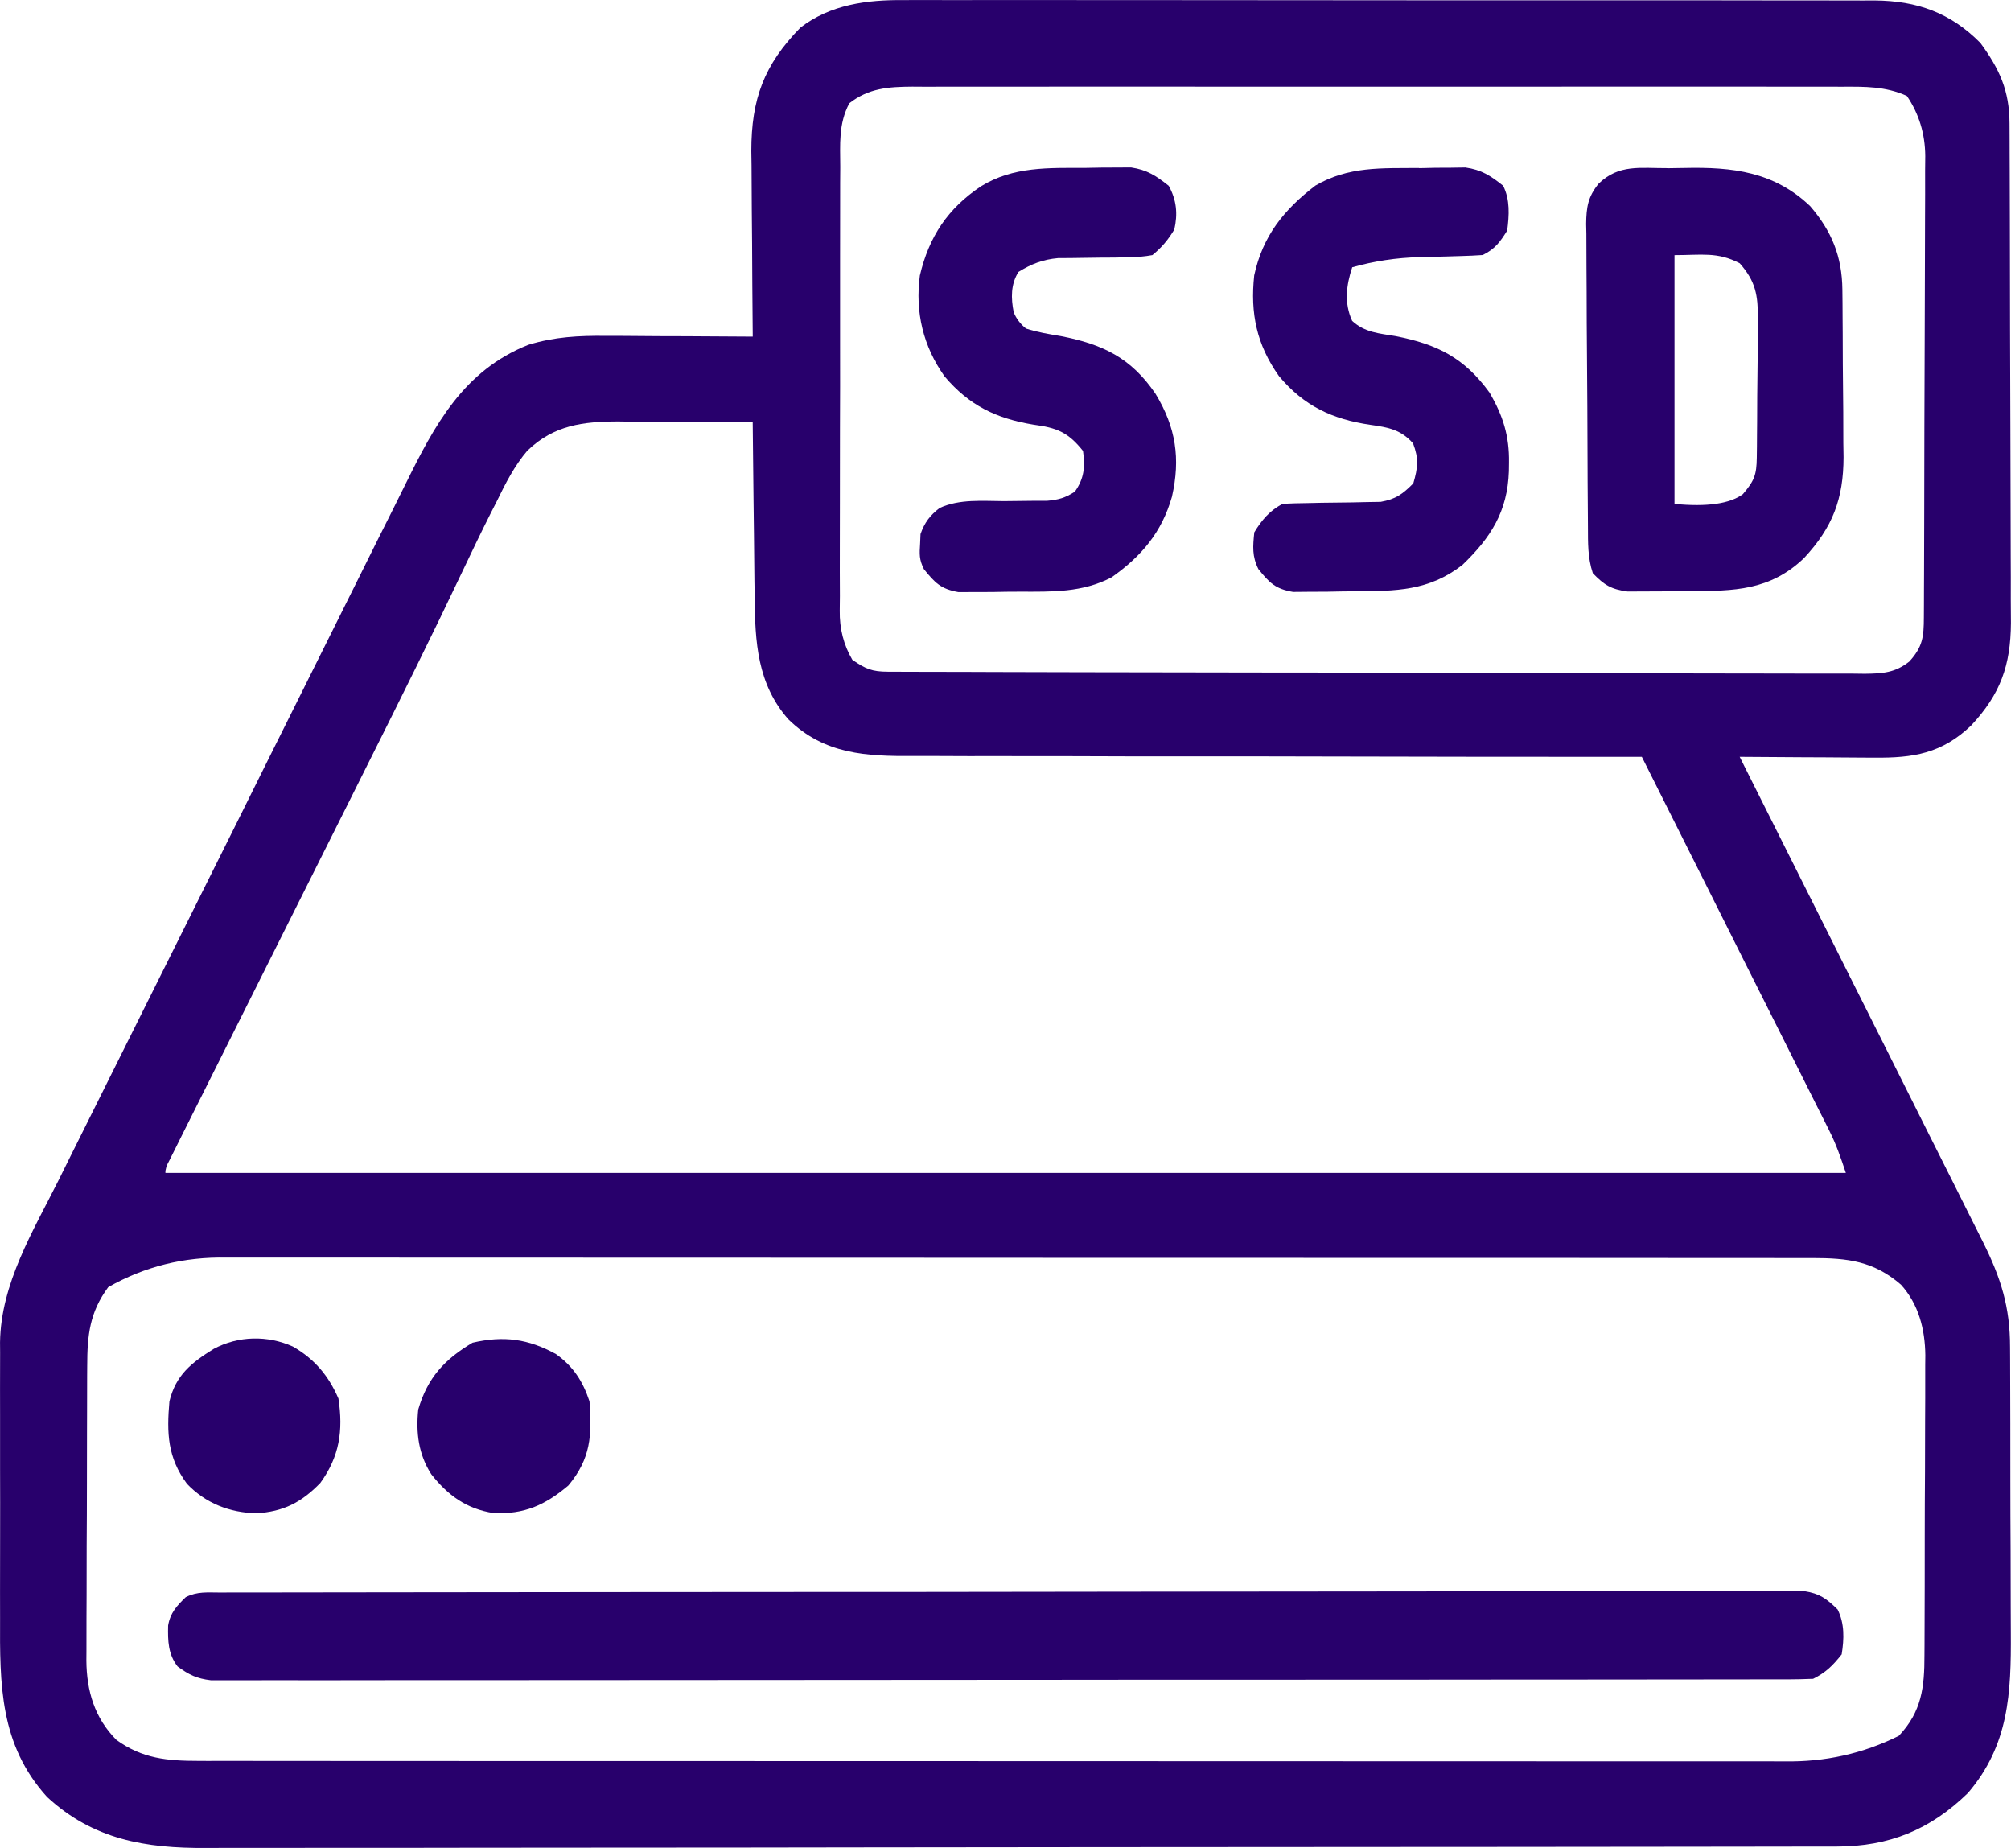
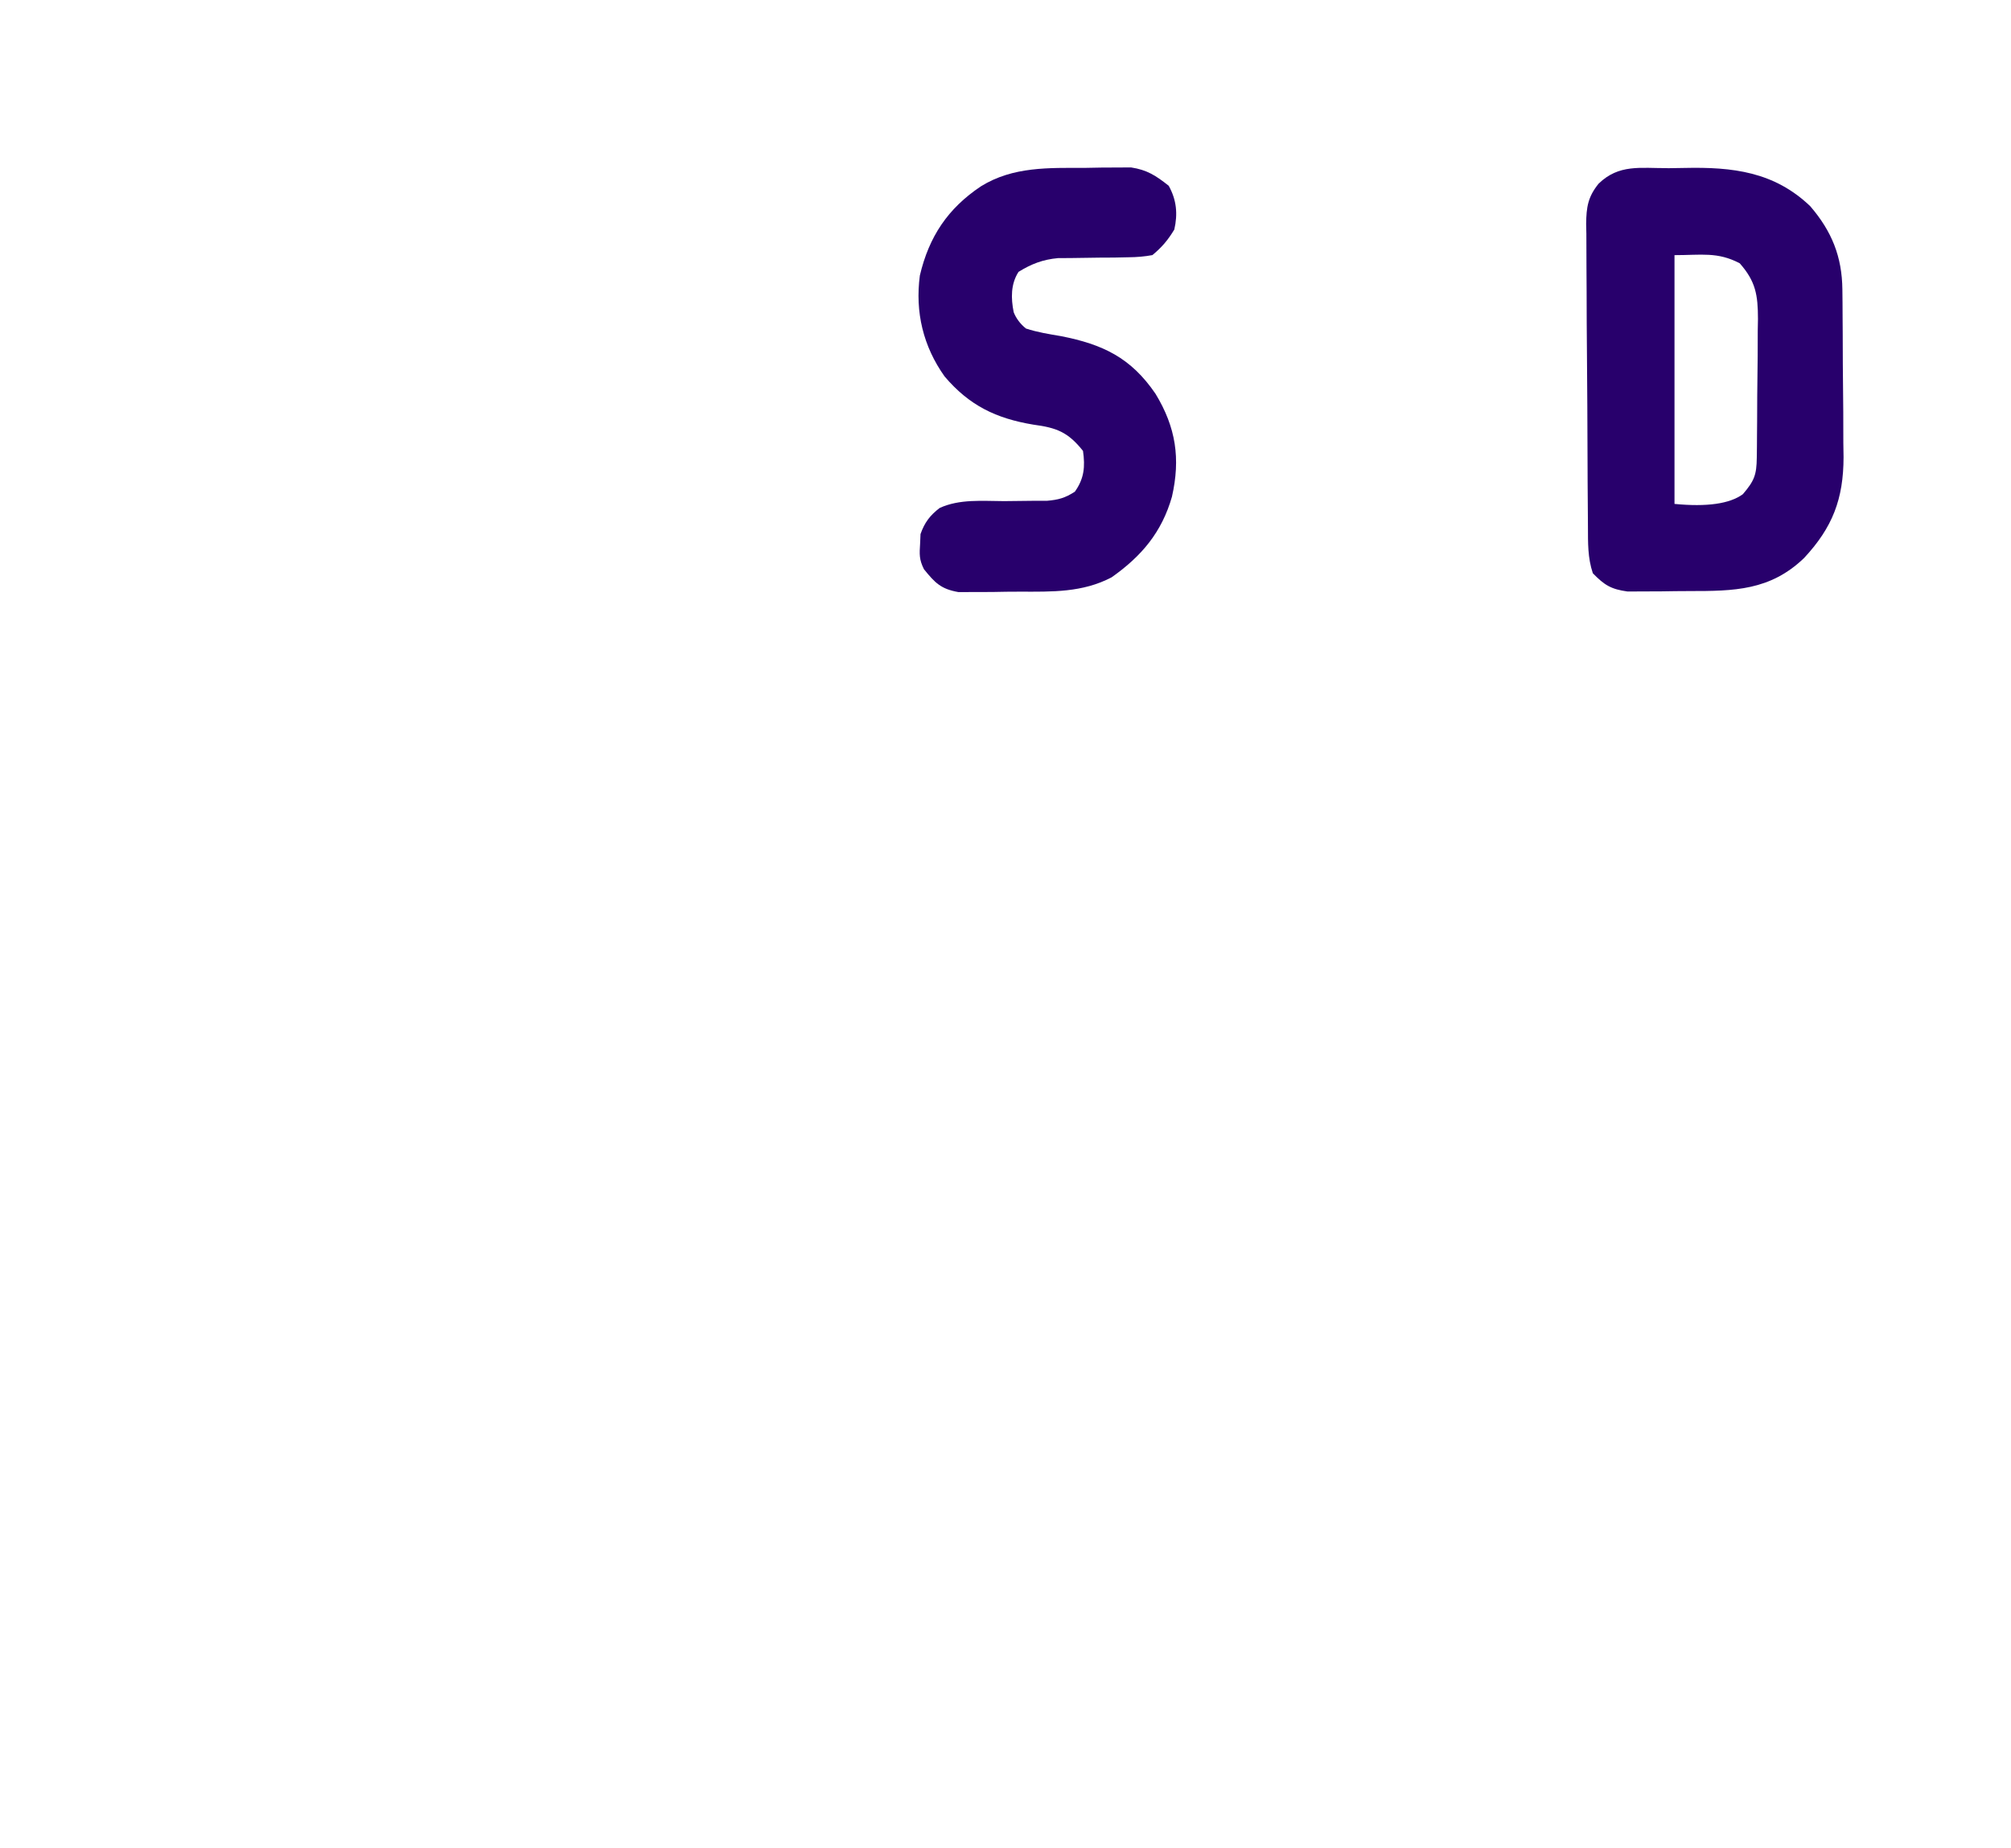
<svg xmlns="http://www.w3.org/2000/svg" id="a" width="54.742" height="50.299" viewBox="0 0 54.742 50.299">
-   <path d="M24.599.003c.117-.001.234-.001.354-.002.389-.001.776,0,1.165.002.28,0,.56-.001.839-.002.678-.001,1.357,0,2.035.001.792.002,1.583.002,2.375.001,1.412,0,2.824.001,4.237.003,1.369.003,2.738.004,4.106.003,1.493-.002,2.985-.002,4.479,0h.715c.552.001,1.102.001,1.653,0,.742,0,1.484.001,2.226.003h.816c.372-.001.744.001,1.116.002.107,0,.214-.001.324-.001,1.146.01,2.054.332,2.869,1.155.524.715.789,1.297.794,2.183q.001.192.002.389c0,.14.001.28.001.424,0,.15.001.299.002.449.002.49.003.98.004,1.47,0,.17.001.339.001.507.002.795.003,1.589.004,2.384.001.916.004,1.831.009,2.747.003.708.004,1.418.006,2.126,0,.423.001.846.003,1.268.003.399.003.797.002,1.195,0,.214.002.43.004.644-.007,1.16-.288,1.939-1.079,2.788-.798.767-1.582.89-2.64.879q-.158-.001-.319-.001c-.333-.001-.667-.004-1-.007-.228-.001-.454-.002-.682-.003-.554-.002-1.109-.007-1.664-.011.037.072.073.145.11.22.887,1.766,1.773,3.532,2.658,5.299.429.854.856,1.708,1.286,2.562.373.744.747,1.489,1.119,2.234.198.394.395.788.594,1.182.187.371.372.742.558,1.114.1.201.201.401.302.602.486.977.734,1.764.733,2.853.001.105.002.211.002.319.002.348.002.694.003,1.04,0,.243.001.485.002.727.001.508.001,1.016.001,1.523,0,.648.003,1.297.007,1.945.003.501.003,1,.003,1.501,0,.24.001.479.003.717.01,1.642-.048,3.053-1.165,4.361-1.03,1.003-2.143,1.457-3.572,1.459h-.24c-.266.001-.533.001-.799.001-.193,0-.385.001-.578.001-.531.001-1.06.001-1.591.002-.571,0-1.142.001-1.714.002-1.381.002-2.761.003-4.142.004-.65,0-1.3.001-1.951.001-2.162.002-4.323.003-6.485.004-.561,0-1.122,0-1.683.001h-.423c-2.258.001-4.517.003-6.775.007-2.318.004-4.638.007-6.957.007-1.301,0-2.604.001-3.905.003-1.109.003-2.218.003-3.326.002-.566,0-1.131,0-1.696.002-.518.002-1.037.002-1.555,0-.187,0-.374,0-.561.002-1.655.011-3.082-.226-4.339-1.389C-.011,47.481-.006,45.846.002,44.028c0-.236-.001-.473-.001-.708-.001-.494,0-.987.002-1.481.002-.63.001-1.258-.001-1.887-.002-.487-.001-.975,0-1.463,0-.231,0-.463-.001-.695-.001-.325,0-.651.002-.976,0-.094-.001-.188-.002-.284.022-1.601.898-3.023,1.597-4.419.112-.225.224-.452.336-.677.303-.611.607-1.22.912-1.829.19-.382.381-.764.571-1.145.63-1.265,1.26-2.528,1.892-3.792.034-.069.068-.137.103-.207q.051-.102.102-.205c.552-1.102,1.1-2.205,1.648-3.309.565-1.136,1.13-2.27,1.698-3.405.319-.636.635-1.272.951-1.909.296-.6.595-1.197.896-1.794.109-.219.218-.437.326-.656.794-1.611,1.584-3.104,3.351-3.803.718-.218,1.368-.251,2.116-.243h.348c.363.002.726.004,1.089.008.248.001.495.002.742.002.604.003,1.208.007,1.812.011q-.001-.111-.002-.224c-.008-.775-.012-1.549-.016-2.324-.002-.289-.004-.577-.008-.866-.003-.415-.006-.832-.007-1.248-.002-.128-.003-.255-.006-.387,0-1.42.346-2.348,1.336-3.361C22.603.123,23.601-.007,24.599.003ZM23.116,2.817c-.293.557-.246,1.108-.243,1.729-.001.14-.002.28-.003.424-.002.383-.002.766-.001,1.149.001.321,0,.641-.001.96-.002.755-.001,1.51,0,2.266.002.778.001,1.557-.003,2.335-.002.669-.003,1.338-.002,2.007,0,.4,0,.798-.002,1.198-.002.445,0,.89.002,1.336-.001.132-.002.264-.004.4q-.012.732.343,1.337c.362.25.537.323.969.324.097,0,.194.001.294.001.108,0,.214,0,.325.001q.17,0,.344.001c.383.001.766.002,1.148.002.274.001.547.002.82.003.823.002,1.645.004,2.468.006.232,0,.465.001.697.001,1.442.003,2.883.006,4.326.007.334.001.668.001,1.003.001h.252c1.345.002,2.69.006,4.036.01,1.381.004,2.761.008,4.142.008.776.001,1.551.002,2.326.006.729.003,1.459.004,2.188.003.269-.001.536,0,.804.002.365.002.731.002,1.096,0,.107.001.213.003.323.004.485-.006.822-.026,1.211-.333.366-.401.394-.675.396-1.198.001-.118.001-.236.002-.358,0-.13.001-.26.001-.393,0-.137.001-.273.002-.414.002-.453.003-.905.004-1.358,0-.157.001-.312.001-.469.002-.733.003-1.466.004-2.198.001-.845.004-1.691.009-2.536.003-.654.004-1.308.006-1.962,0-.39.001-.781.003-1.171.003-.435.003-.87.002-1.307.001-.129.003-.258.004-.391q-.006-.913-.501-1.64c-.587-.263-1.144-.253-1.774-.25q-.167-.001-.338-.001c-.372-.001-.744,0-1.117,0-.266,0-.533,0-.8-.001-.65-.001-1.3-.001-1.95,0-.527.001-1.056.001-1.584,0h-.686c-1.432-.001-2.864,0-4.297.001-1.229.001-2.457.001-3.686,0-1.428-.001-2.854-.001-4.282-.001h-.683c-.527.001-1.055,0-1.582,0-.711-.001-1.421,0-2.131.001h-.783c-.355-.001-.711,0-1.067.001q-.154-.001-.313-.002c-.648.004-1.192.04-1.721.457ZM14.364,12.255c-.364.426-.604.902-.848,1.403-.05.097-.099.194-.15.294-.269.533-.527,1.071-.783,1.611-.822,1.732-1.675,3.447-2.535,5.162-.195.391-.392.782-.587,1.174-.494.986-.988,1.973-1.483,2.96-.538,1.074-1.076,2.148-1.614,3.223-.232.464-.465.928-.697,1.392-.144.286-.288.573-.431.859-.099.197-.198.394-.296.591-.058.115-.115.232-.175.352-.051.101-.102.202-.154.306q-.115.203-.108.34h45.743c-.14-.42-.258-.766-.451-1.15-.046-.091-.09-.182-.137-.275-.05-.097-.099-.194-.149-.294-.052-.104-.104-.209-.158-.315-.172-.343-.343-.685-.515-1.027-.12-.239-.239-.476-.358-.715-.314-.625-.627-1.25-.942-1.875-.32-.638-.64-1.277-.959-1.916-.627-1.252-1.256-2.504-1.884-3.756h-.334c-2.688.001-5.377-.002-8.065-.009-1.3-.003-2.6-.006-3.9-.004-1.134.001-2.267-.001-3.401-.006-.6-.002-1.199-.002-1.8-.001-.565.002-1.13,0-1.695-.003-.208-.001-.414-.001-.621,0-1.289.009-2.435-.039-3.416-.998-.845-.956-.91-2.108-.917-3.334-.002-.135-.004-.272-.007-.413-.006-.432-.009-.864-.013-1.296-.003-.295-.007-.59-.011-.884-.009-.718-.017-1.438-.023-2.156-.614-.006-1.228-.009-1.842-.012-.209-.001-.417-.002-.626-.004-.301-.002-.603-.004-.904-.004-.092-.001-.184-.002-.279-.004-.969,0-1.759.1-2.475.787ZM2.947,35.031c-.508.688-.572,1.313-.573,2.144-.001.093-.001.187-.002.282-.001.306-.002.614-.002.92-.001.214-.001.427-.002.642-.001.449-.002.897-.002,1.345,0,.574-.003,1.147-.007,1.72-.002.442-.002.884-.002,1.326-.001.211-.001.422-.003.634-.001.295-.001.592-.001.888,0,.087-.001.173-.002.262.006.824.222,1.564.819,2.162.703.507,1.376.57,2.234.57.078,0,.154,0,.234.001.26,0,.518,0,.777-.001.188.001.376.001.564.001.515.001,1.031.001,1.547.001.556,0,1.112,0,1.669.001,1.09,0,2.181.001,3.27.001h2.657c2.511.001,5.022.002,7.532.002h.82c2.197,0,4.394.001,6.592.002,2.255.001,4.511.002,6.766.002,1.267,0,2.532,0,3.799.001,1.078.001,2.156.001,3.234.001.55-.001,1.1-.001,1.65,0,.504.001,1.008.001,1.511,0,.182,0,.364,0,.546.001q1.661.029,3.116-.695c.623-.657.699-1.323.698-2.188.001-.094.002-.19.002-.288.002-.312.002-.624.003-.937,0-.218.001-.436.002-.654.001-.457.001-.915.001-1.371,0-.584.003-1.168.007-1.752.003-.451.003-.902.003-1.351,0-.215.001-.431.003-.646.001-.302.001-.603,0-.905.001-.088.002-.175.003-.266-.008-.702-.18-1.388-.663-1.921-.744-.642-1.443-.724-2.406-.725h-.234c-.259-.001-.518,0-.777,0-.188,0-.375-.001-.563-.001-.516-.001-1.033-.001-1.548,0-.556,0-1.112-.001-1.669-.001-1.09-.001-2.179-.002-3.27-.002h-2.657c-2.51-.001-5.022-.001-7.532-.001h-.82c-2.197,0-4.394-.001-6.592-.003-2.255-.001-4.51-.002-6.766-.002-1.266,0-2.532,0-3.799-.001-1.078-.001-2.156-.001-3.234-.001-.55.001-1.1.001-1.65,0-.504-.001-1.007-.001-1.511,0h-.546q-1.753-.036-3.228.805Z" fill="#28006c" />
-   <path d="M5.995,43.344c.074,0,.15,0,.226-.001h.758c.182-.001.364-.001.546-.001.502-.001,1.005-.002,1.507-.002.541,0,1.081-.001,1.622-.002,1.308-.002,2.615-.003,3.923-.004.615-.001,1.23-.001,1.845-.002,2.043-.001,4.087-.003,6.131-.004h1.991c2.138-.001,4.276-.004,6.413-.008,2.193-.003,4.387-.006,6.579-.006,1.231,0,2.464-.001,3.696-.004,1.048-.002,2.097-.003,3.146-.002.535.001,1.07,0,1.607-.002.49-.001.979-.001,1.469,0,.178.001.355,0,.533-.001.241-.002.482-.001.723.001h.405c.422.066.605.203.907.499.193.386.178.802.111,1.221-.242.306-.43.493-.777.666-.236.011-.475.014-.712.016h-.225c-.252.001-.503.001-.755,0-.181.001-.362.001-.543.001-.5.001-.999.001-1.5.001-.537.001-1.076.001-1.614.002-1.178.001-2.355.002-3.533.002-.735.001-1.47.001-2.205.002-2.033.001-4.066.002-6.1.002h-1.583c-.132,0-.263,0-.397.001-2.127,0-4.255.002-6.382.004-2.182.002-4.363.004-6.545.004-1.226,0-2.451,0-3.677.002-1.044.002-2.087.002-3.131.001-.533,0-1.066,0-1.599.002-.487.001-.975.001-1.462-.001-.177,0-.353.001-.53.001-.24.002-.48.001-.718,0h-.404c-.386-.046-.594-.147-.906-.375-.26-.334-.268-.696-.259-1.114.058-.345.235-.535.481-.774.316-.158.584-.125.938-.125Z" fill="#28006c" />
  <path d="M45.399,4.578c.152-.001.303-.003.455-.007,1.311-.029,2.439.103,3.421,1.039.588.682.868,1.376.877,2.27q.002.181.004.367c.001.13.002.261.002.395.001.135.002.27.003.409.001.286.002.572.003.858.002.435.007.87.012,1.306.001.279.002.556.002.835.002.129.004.259.006.392-.002,1.14-.299,1.913-1.075,2.746-.923.887-1.906.899-3.116.899-.253,0-.506.004-.761.008-.162.001-.324.001-.486.002-.147,0-.292.001-.443.002-.45-.062-.631-.175-.944-.497-.142-.425-.131-.826-.133-1.268-.001-.095-.001-.191-.002-.289-.003-.316-.004-.632-.007-.948,0-.108-.001-.215-.001-.326-.003-.571-.006-1.141-.007-1.713-.002-.472-.006-.945-.01-1.417-.006-.571-.008-1.141-.009-1.712,0-.218-.002-.434-.004-.652-.003-.304-.003-.608-.003-.913-.001-.09-.003-.179-.006-.271.006-.455.048-.734.339-1.094.554-.538,1.14-.419,1.882-.423ZM45.582,6.942v6.773q1.322.128,1.86-.264c.314-.366.374-.527.38-.997.002-.1.003-.2.004-.303.001-.109.002-.218.002-.329.001-.112.002-.223.003-.338.001-.236.002-.473.003-.709.002-.361.007-.722.012-1.081.001-.23.002-.46.002-.689.002-.108.004-.214.006-.325-.001-.651-.061-1.021-.496-1.514-.606-.318-1.044-.222-1.776-.222Z" fill="#28006c" />
  <path d="M29.545,4.569q.217-.004.437-.008c.14-.001.28-.001.423-.002q.19-.001.384-.002c.437.066.679.225,1.025.499.214.385.25.766.152,1.192-.175.288-.336.48-.596.695q-.306.057-.655.059c-.127.003-.253.006-.383.008-.132.001-.263.001-.399.002-.26.003-.521.007-.781.011-.114.001-.23.001-.349.002-.413.037-.727.158-1.078.375-.213.336-.207.715-.131,1.097q.099.253.333.444c.313.103.633.153.957.208,1.138.224,1.902.587,2.571,1.569.556.914.683,1.766.447,2.802-.276.965-.827,1.619-1.644,2.194-.793.415-1.615.391-2.49.389-.252-.001-.503.004-.754.009-.161.001-.323.001-.484.001q-.217.001-.439.002c-.48-.084-.638-.251-.94-.623-.132-.265-.123-.407-.104-.702.003-.084.007-.169.011-.255.11-.312.256-.507.52-.709.541-.25,1.168-.189,1.752-.187.27-.002.54-.004.809-.009h.361c.315-.027.495-.078.759-.248.255-.358.283-.681.222-1.11-.409-.512-.714-.63-1.353-.715-1.016-.169-1.743-.521-2.415-1.312-.582-.818-.806-1.752-.673-2.747.249-1.058.761-1.826,1.665-2.429.876-.541,1.845-.499,2.838-.5Z" fill="#28006c" />
-   <path d="M38.635,4.576c.145-.003.291-.007.441-.01q.211-.001.426-.002c.128-.002.255-.003.387-.006.442.064.682.221,1.028.496.192.384.165.802.111,1.221-.199.319-.331.499-.666.666-.2.014-.401.023-.602.028q-.181.006-.366.011c-.254.007-.508.013-.763.019q-.933.024-1.822.275c-.164.494-.221.981-.002,1.459.345.318.729.339,1.182.415,1.138.224,1.869.587,2.562,1.543.364.627.536,1.175.525,1.899-.001.078-.002.155-.003.236-.036,1.095-.49,1.806-1.267,2.552-.909.706-1.811.711-2.917.714-.254.001-.507.007-.761.012-.162.001-.324.002-.486.002q-.22.002-.444.004c-.482-.082-.641-.246-.944-.622-.174-.35-.15-.613-.111-.999.198-.33.429-.603.777-.777.22-.011.439-.017.658-.019.132-.003.264-.006.4-.009.279-.004.557-.008.836-.01.133-.003.265-.006.402-.009.121-.002.242-.003.367-.006.411-.072.597-.209.889-.503.125-.429.152-.671-.007-1.089-.331-.374-.671-.435-1.157-.504-1.037-.15-1.813-.512-2.494-1.328-.605-.855-.784-1.701-.673-2.741.232-1.07.807-1.786,1.665-2.443.899-.528,1.808-.471,2.824-.479Z" fill="#28006c" />
-   <path d="M15.137,36.856c.467.333.728.738.91,1.285.07.927.034,1.558-.575,2.289-.634.535-1.199.789-2.038.751-.733-.113-1.243-.482-1.695-1.058-.348-.542-.419-1.131-.354-1.76.253-.865.715-1.365,1.479-1.819.843-.195,1.514-.107,2.274.312Z" fill="#28006c" />
-   <path d="M7.971,36.648c.593.341.971.792,1.242,1.416.133.875.029,1.578-.493,2.297-.515.532-1.007.782-1.742.826-.726-.018-1.382-.271-1.889-.803-.53-.716-.552-1.382-.477-2.244.175-.716.598-1.051,1.208-1.429.666-.355,1.462-.373,2.151-.063Z" fill="#28006c" />
</svg>